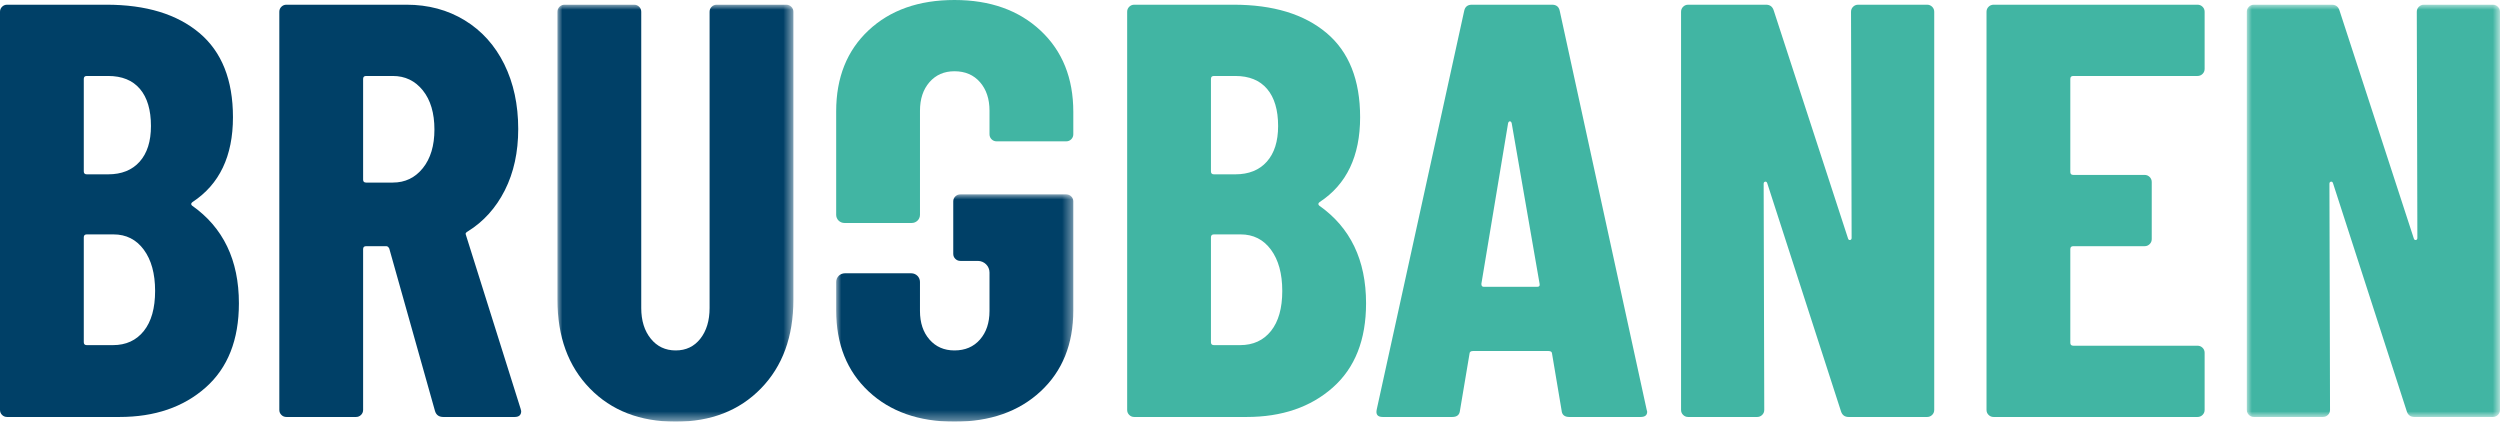
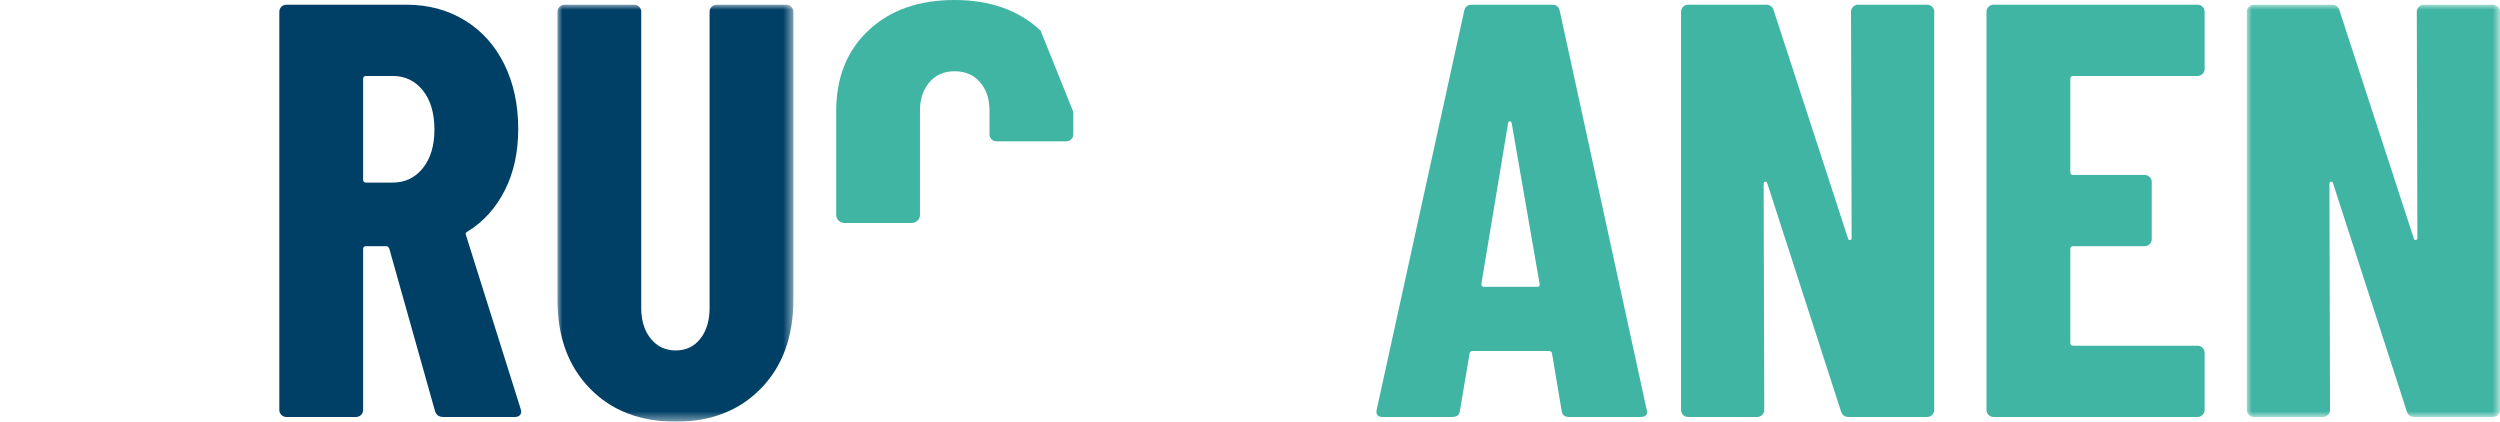
<svg xmlns="http://www.w3.org/2000/svg" xmlns:xlink="http://www.w3.org/1999/xlink" width="249px" height="42px" viewBox="0 0 249 42" version="1.1">
  <title>logo</title>
  <defs>
    <polygon id="path-1" points="0 0 23.5 0 23.5 41.531 0 41.531" />
    <polygon id="path-3" points="0 0 23.618 0 23.618 22.642 0 22.642" />
    <polygon id="path-5" points="0 0 25.217 0 25.217 41.062 0 41.062" />
  </defs>
  <g id="Page-1" stroke="none" stroke-width="1" fill="none" fill-rule="evenodd">
    <g id="Artboard" transform="translate(-116, -933)">
      <g id="logo" transform="translate(116, 933)">
-         <path d="M14.324,32.967 C15.073,32.028 15.449,30.699 15.449,28.977 C15.449,27.257 15.073,25.889 14.324,24.871 C13.574,23.855 12.568,23.346 11.305,23.346 L8.642,23.346 C8.444,23.346 8.345,23.445 8.345,23.64 L8.345,34.081 C8.345,34.278 8.444,34.375 8.642,34.375 L11.247,34.375 C12.548,34.375 13.574,33.905 14.324,32.967 M8.345,7.86 L8.345,17.07 C8.345,17.266 8.444,17.363 8.642,17.363 L10.772,17.363 C12.114,17.363 13.16,16.943 13.91,16.102 C14.66,15.261 15.035,14.078 15.035,12.553 C15.035,10.95 14.669,9.718 13.939,8.857 C13.209,7.998 12.153,7.567 10.772,7.567 L8.642,7.567 C8.444,7.567 8.345,7.665 8.345,7.86 M20.48,38.598 C18.27,40.554 15.409,41.531 11.897,41.531 L0.709,41.531 C0.512,41.531 0.344,41.463 0.206,41.326 C0.068,41.189 0,41.024 0,40.827 L0,1.173 C0,0.978 0.068,0.812 0.206,0.674 C0.344,0.538 0.512,0.469 0.709,0.469 L10.595,0.469 C14.541,0.469 17.629,1.408 19.859,3.285 C22.088,5.162 23.203,7.958 23.203,11.673 C23.203,15.545 21.861,18.36 19.178,20.12 C19.02,20.238 19,20.355 19.119,20.472 C22.236,22.663 23.795,25.908 23.795,30.21 C23.795,33.846 22.69,36.643 20.48,38.598" id="Fill-1" fill="#004067" />
        <path d="M36.166,7.86 L36.166,17.891 C36.166,18.087 36.264,18.184 36.462,18.184 L39.126,18.184 C40.348,18.184 41.345,17.706 42.115,16.747 C42.884,15.789 43.269,14.509 43.269,12.905 C43.269,11.262 42.884,9.963 42.115,9.004 C41.345,8.046 40.348,7.567 39.126,7.567 L36.462,7.567 C36.264,7.567 36.166,7.666 36.166,7.86 M43.328,40.944 L38.771,24.754 C38.691,24.599 38.593,24.52 38.475,24.52 L36.462,24.52 C36.264,24.52 36.166,24.618 36.166,24.813 L36.166,40.827 C36.166,41.023 36.096,41.189 35.959,41.326 C35.82,41.463 35.653,41.531 35.455,41.531 L28.53,41.531 C28.332,41.531 28.164,41.463 28.027,41.326 C27.888,41.189 27.82,41.023 27.82,40.827 L27.82,1.173 C27.82,0.978 27.888,0.812 28.027,0.674 C28.164,0.538 28.332,0.469 28.53,0.469 L40.487,0.469 C42.657,0.469 44.591,0.988 46.288,2.024 C47.984,3.06 49.296,4.517 50.224,6.393 C51.151,8.271 51.615,10.421 51.615,12.846 C51.615,15.154 51.171,17.187 50.284,18.947 C49.395,20.707 48.162,22.076 46.584,23.053 C46.505,23.093 46.445,23.142 46.406,23.2 C46.366,23.258 46.366,23.327 46.406,23.405 L51.852,40.709 L51.911,40.944 C51.911,41.335 51.694,41.531 51.26,41.531 L44.157,41.531 C43.722,41.531 43.447,41.335 43.328,40.944" id="Fill-3" fill="#004067" />
        <g id="Group-7" transform="translate(55.521, 0.469)">
          <mask id="mask-2" fill="white">
            <use xlink:href="#path-1" />
          </mask>
          <g id="Clip-6" />
          <path d="M23.293,0.205 C23.154,0.069 22.987,0 22.79,0 L15.865,0 C15.666,0 15.499,0.069 15.361,0.205 C15.222,0.343 15.154,0.509 15.154,0.704 L15.154,27.434 L15.154,28.542 L15.154,30.21 C15.154,31.462 14.848,32.478 14.236,33.26 C13.624,34.043 12.805,34.434 11.78,34.434 C10.753,34.434 9.924,34.043 9.294,33.26 C8.662,32.478 8.347,31.462 8.347,30.21 L8.347,28.391 L8.347,27.434 L8.347,0.704 C8.347,0.509 8.278,0.343 8.139,0.205 C8,0.069 7.834,0 7.636,0 L0.711,0 C0.513,0 0.345,0.069 0.208,0.205 C0.069,0.343 0,0.509 0,0.704 L0,27.434 L0,28.391 L0,29.388 C0,33.065 1.075,36.008 3.226,38.217 C5.377,40.427 8.228,41.531 11.78,41.531 C15.291,41.531 18.123,40.427 20.274,38.217 C22.424,36.008 23.5,33.065 23.5,29.388 L23.5,28.542 L23.5,27.434 L23.5,0.704 C23.5,0.509 23.431,0.343 23.293,0.205" id="Fill-5" fill="#004067" mask="url(#mask-2)" />
        </g>
        <g id="Group-10" transform="translate(83.283, 19.358)">
          <mask id="mask-4" fill="white">
            <use xlink:href="#path-3" />
          </mask>
          <g id="Clip-9" />
-           <path d="M22.907,0 L12.371,0 C12.173,0 12.006,0.069 11.868,0.205 C11.729,0.343 11.661,0.508 11.661,0.704 L11.661,5.925 C11.661,6.121 11.729,6.286 11.868,6.423 C12.006,6.561 12.173,6.628 12.371,6.628 L14.106,6.628 C14.75,6.628 15.272,7.146 15.272,7.784 L15.272,11.614 C15.272,12.788 14.955,13.736 14.324,14.459 C13.693,15.183 12.844,15.545 11.779,15.545 C10.753,15.545 9.924,15.183 9.293,14.459 C8.662,13.736 8.346,12.788 8.346,11.614 L8.346,8.723 C8.346,8.247 7.957,7.861 7.476,7.861 L0.87,7.861 C0.389,7.861 0,8.247 0,8.723 L0,11.556 C0,14.92 1.075,17.608 3.226,19.622 C5.376,21.636 8.227,22.642 11.779,22.642 C15.33,22.642 18.191,21.636 20.362,19.622 C22.532,17.608 23.618,14.92 23.618,11.556 L23.618,0.704 C23.618,0.508 23.548,0.343 23.411,0.205 C23.272,0.069 23.104,0 22.907,0" id="Fill-8" fill="#004067" mask="url(#mask-4)" />
        </g>
-         <path d="M126.589,32.967 C127.338,32.028 127.714,30.699 127.714,28.977 C127.714,27.257 127.338,25.889 126.589,24.871 C125.839,23.855 124.833,23.346 123.57,23.346 L120.907,23.346 C120.709,23.346 120.61,23.445 120.61,23.64 L120.61,34.081 C120.61,34.278 120.709,34.375 120.907,34.375 L123.512,34.375 C124.813,34.375 125.839,33.905 126.589,32.967 M120.61,7.86 L120.61,17.07 C120.61,17.266 120.709,17.363 120.907,17.363 L123.037,17.363 C124.379,17.363 125.425,16.943 126.175,16.102 C126.925,15.261 127.3,14.078 127.3,12.553 C127.3,10.95 126.934,9.718 126.204,8.857 C125.474,7.998 124.418,7.567 123.037,7.567 L120.907,7.567 C120.709,7.567 120.61,7.665 120.61,7.86 M132.745,38.598 C130.535,40.554 127.674,41.531 124.162,41.531 L112.974,41.531 C112.777,41.531 112.609,41.463 112.471,41.326 C112.333,41.189 112.265,41.024 112.265,40.827 L112.265,1.173 C112.265,0.978 112.333,0.812 112.471,0.674 C112.609,0.538 112.777,0.469 112.974,0.469 L122.86,0.469 C126.806,0.469 129.894,1.408 132.124,3.285 C134.353,5.162 135.468,7.958 135.468,11.673 C135.468,15.545 134.126,18.36 131.443,20.12 C131.285,20.238 131.265,20.355 131.384,20.472 C134.501,22.663 136.06,25.908 136.06,30.21 C136.06,33.846 134.955,36.643 132.745,38.598" id="Fill-11" fill="#41B5A3" />
        <path d="M147.781,28.567 L153.109,28.567 C153.305,28.567 153.384,28.47 153.345,28.274 L150.563,12.259 C150.523,12.143 150.463,12.084 150.385,12.084 C150.306,12.084 150.246,12.143 150.208,12.259 L147.544,28.274 C147.544,28.47 147.623,28.567 147.781,28.567 M155.536,40.886 L154.589,35.254 C154.589,35.059 154.469,34.961 154.232,34.961 L146.715,34.961 C146.478,34.961 146.36,35.059 146.36,35.254 L145.414,40.886 C145.373,41.316 145.118,41.531 144.644,41.531 L137.718,41.531 C137.204,41.531 137.008,41.277 137.126,40.768 L145.827,1.114 C145.906,0.685 146.163,0.469 146.597,0.469 L154.589,0.469 C155.022,0.469 155.278,0.685 155.357,1.114 L163.999,40.768 L164.059,41.002 C164.059,41.355 163.842,41.531 163.408,41.531 L156.304,41.531 C155.831,41.531 155.573,41.316 155.536,40.886" id="Fill-13" fill="#41B5A3" />
        <path d="M184.569,0.674 C184.706,0.538 184.874,0.469 185.072,0.469 L191.938,0.469 C192.135,0.469 192.303,0.538 192.442,0.674 C192.579,0.812 192.649,0.977 192.649,1.173 L192.649,40.827 C192.649,41.024 192.579,41.189 192.442,41.326 C192.303,41.463 192.135,41.531 191.938,41.531 L184.125,41.531 C183.729,41.531 183.474,41.336 183.355,40.944 L176.016,18.243 C175.975,18.125 175.906,18.077 175.808,18.096 C175.71,18.116 175.66,18.184 175.66,18.302 L175.72,40.827 C175.72,41.024 175.651,41.189 175.512,41.326 C175.373,41.463 175.207,41.531 175.009,41.531 L168.142,41.531 C167.945,41.531 167.778,41.463 167.64,41.326 C167.501,41.189 167.433,41.024 167.433,40.827 L167.433,1.173 C167.433,0.977 167.501,0.812 167.64,0.674 C167.778,0.538 167.945,0.469 168.142,0.469 L175.897,0.469 C176.291,0.469 176.548,0.665 176.667,1.055 L184.066,23.757 C184.104,23.875 184.173,23.924 184.273,23.904 C184.371,23.884 184.421,23.816 184.421,23.698 L184.362,1.173 C184.362,0.977 184.43,0.812 184.569,0.674" id="Fill-15" fill="#41B5A3" />
        <path d="M219.374,7.362 C219.235,7.499 219.068,7.567 218.871,7.567 L206.499,7.567 C206.301,7.567 206.203,7.665 206.203,7.86 L206.203,17.129 C206.203,17.324 206.301,17.422 206.499,17.422 L213.602,17.422 C213.8,17.422 213.966,17.49 214.105,17.627 C214.244,17.765 214.313,17.931 214.313,18.126 L214.313,23.815 C214.313,24.012 214.244,24.178 214.105,24.314 C213.966,24.452 213.8,24.52 213.602,24.52 L206.499,24.52 C206.301,24.52 206.203,24.618 206.203,24.813 L206.203,34.14 C206.203,34.336 206.301,34.433 206.499,34.433 L218.871,34.433 C219.068,34.433 219.235,34.502 219.374,34.638 C219.511,34.776 219.581,34.942 219.581,35.137 L219.581,40.827 C219.581,41.023 219.511,41.189 219.374,41.326 C219.235,41.463 219.068,41.531 218.871,41.531 L198.567,41.531 C198.369,41.531 198.201,41.463 198.064,41.326 C197.925,41.189 197.857,41.023 197.857,40.827 L197.857,1.173 C197.857,0.978 197.925,0.812 198.064,0.674 C198.201,0.538 198.369,0.469 198.567,0.469 L218.871,0.469 C219.068,0.469 219.235,0.538 219.374,0.674 C219.511,0.812 219.581,0.978 219.581,1.173 L219.581,6.863 C219.581,7.059 219.511,7.225 219.374,7.362" id="Fill-17" fill="#41B5A3" />
        <g id="Group-21" transform="translate(223.783, 0.469)">
          <mask id="mask-6" fill="white">
            <use xlink:href="#path-5" />
          </mask>
          <g id="Clip-20" />
          <path d="M17.136,0.205 C17.274,0.069 17.441,0 17.64,0 L24.507,0 C24.703,0 24.87,0.069 25.009,0.205 C25.148,0.343 25.217,0.508 25.217,0.704 L25.217,40.358 C25.217,40.555 25.148,40.72 25.009,40.857 C24.87,40.994 24.703,41.062 24.507,41.062 L16.692,41.062 C16.299,41.062 16.042,40.867 15.924,40.475 L8.583,17.774 C8.544,17.656 8.474,17.608 8.377,17.627 C8.278,17.647 8.229,17.715 8.229,17.833 L8.287,40.358 C8.287,40.555 8.218,40.72 8.081,40.857 C7.942,40.994 7.774,41.062 7.577,41.062 L0.709,41.062 C0.512,41.062 0.344,40.994 0.206,40.857 C0.068,40.72 0,40.555 0,40.358 L0,0.704 C0,0.508 0.068,0.343 0.206,0.205 C0.344,0.069 0.512,0 0.709,0 L8.465,0 C8.858,0 9.117,0.196 9.235,0.586 L16.634,23.288 C16.673,23.406 16.743,23.455 16.84,23.435 C16.939,23.415 16.987,23.347 16.987,23.229 L16.93,0.704 C16.93,0.508 16.997,0.343 17.136,0.205" id="Fill-19" fill="#41B5A3" mask="url(#mask-6)" />
        </g>
-         <path d="M103.645,3.05 C101.475,1.018 98.614,0 95.062,0 C91.511,0 88.659,1.007 86.509,3.021 C84.358,5.036 83.283,7.724 83.283,11.086 L83.283,21.396 C83.283,21.844 83.65,22.208 84.103,22.208 L90.81,22.208 C91.262,22.208 91.63,21.844 91.63,21.396 L91.63,11.028 C91.63,9.855 91.945,8.907 92.576,8.183 C93.207,7.46 94.036,7.097 95.062,7.097 C96.128,7.097 96.976,7.46 97.607,8.183 C98.239,8.907 98.555,9.855 98.555,11.028 L98.555,13.374 C98.555,13.57 98.624,13.736 98.762,13.873 C98.9,14.01 99.067,14.078 99.266,14.078 L106.191,14.078 C106.387,14.078 106.556,14.01 106.694,13.873 C106.832,13.736 106.901,13.57 106.901,13.374 L106.901,11.145 C106.901,7.782 105.816,5.084 103.645,3.05" id="Fill-22" fill="#41B5A3" />
+         <path d="M103.645,3.05 C101.475,1.018 98.614,0 95.062,0 C91.511,0 88.659,1.007 86.509,3.021 C84.358,5.036 83.283,7.724 83.283,11.086 L83.283,21.396 C83.283,21.844 83.65,22.208 84.103,22.208 L90.81,22.208 C91.262,22.208 91.63,21.844 91.63,21.396 L91.63,11.028 C91.63,9.855 91.945,8.907 92.576,8.183 C93.207,7.46 94.036,7.097 95.062,7.097 C96.128,7.097 96.976,7.46 97.607,8.183 C98.239,8.907 98.555,9.855 98.555,11.028 L98.555,13.374 C98.555,13.57 98.624,13.736 98.762,13.873 C98.9,14.01 99.067,14.078 99.266,14.078 L106.191,14.078 C106.387,14.078 106.556,14.01 106.694,13.873 C106.832,13.736 106.901,13.57 106.901,13.374 L106.901,11.145 " id="Fill-22" fill="#41B5A3" />
      </g>
    </g>
  </g>
</svg>